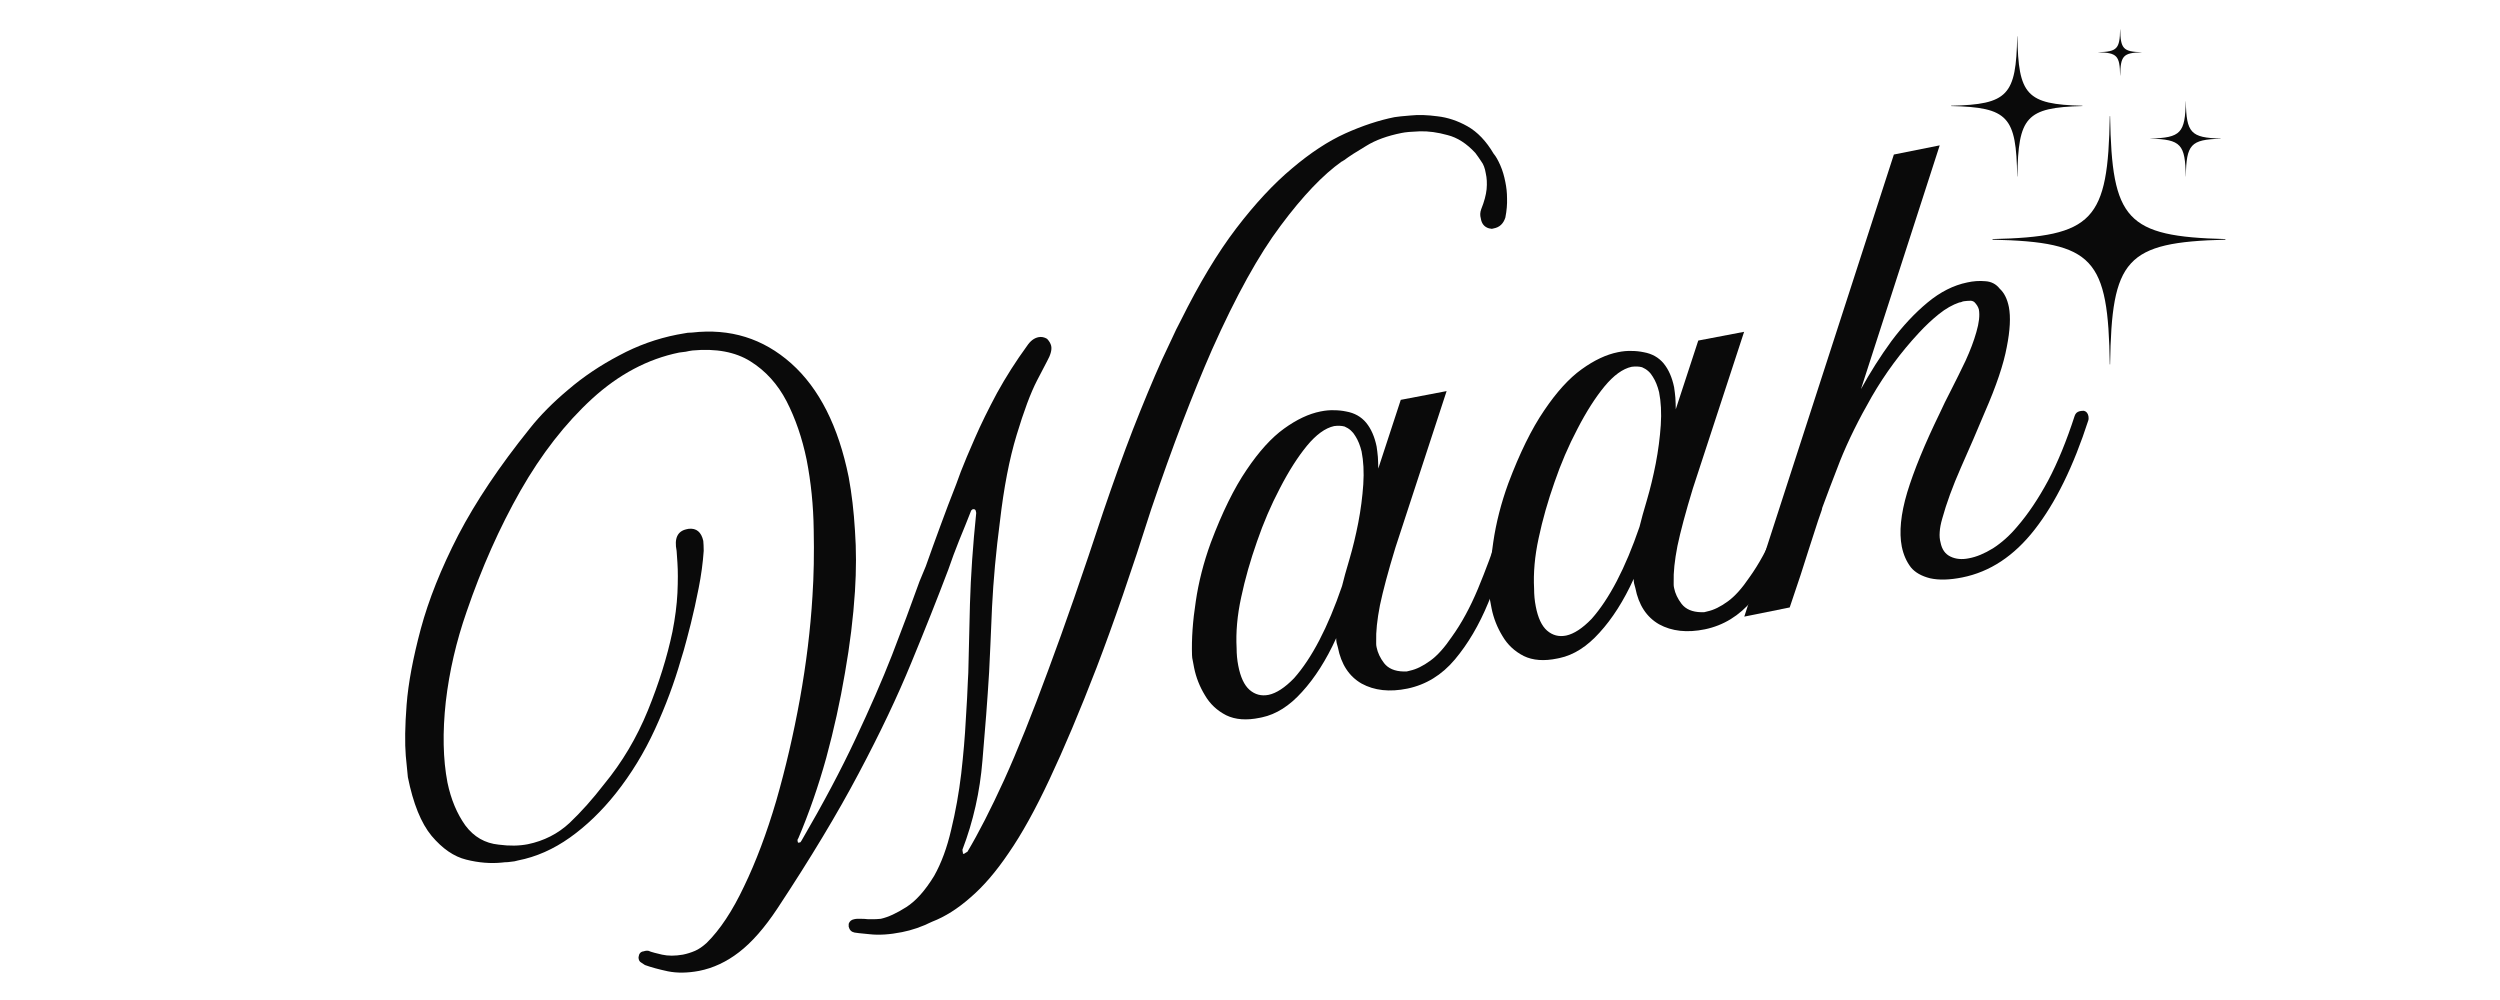
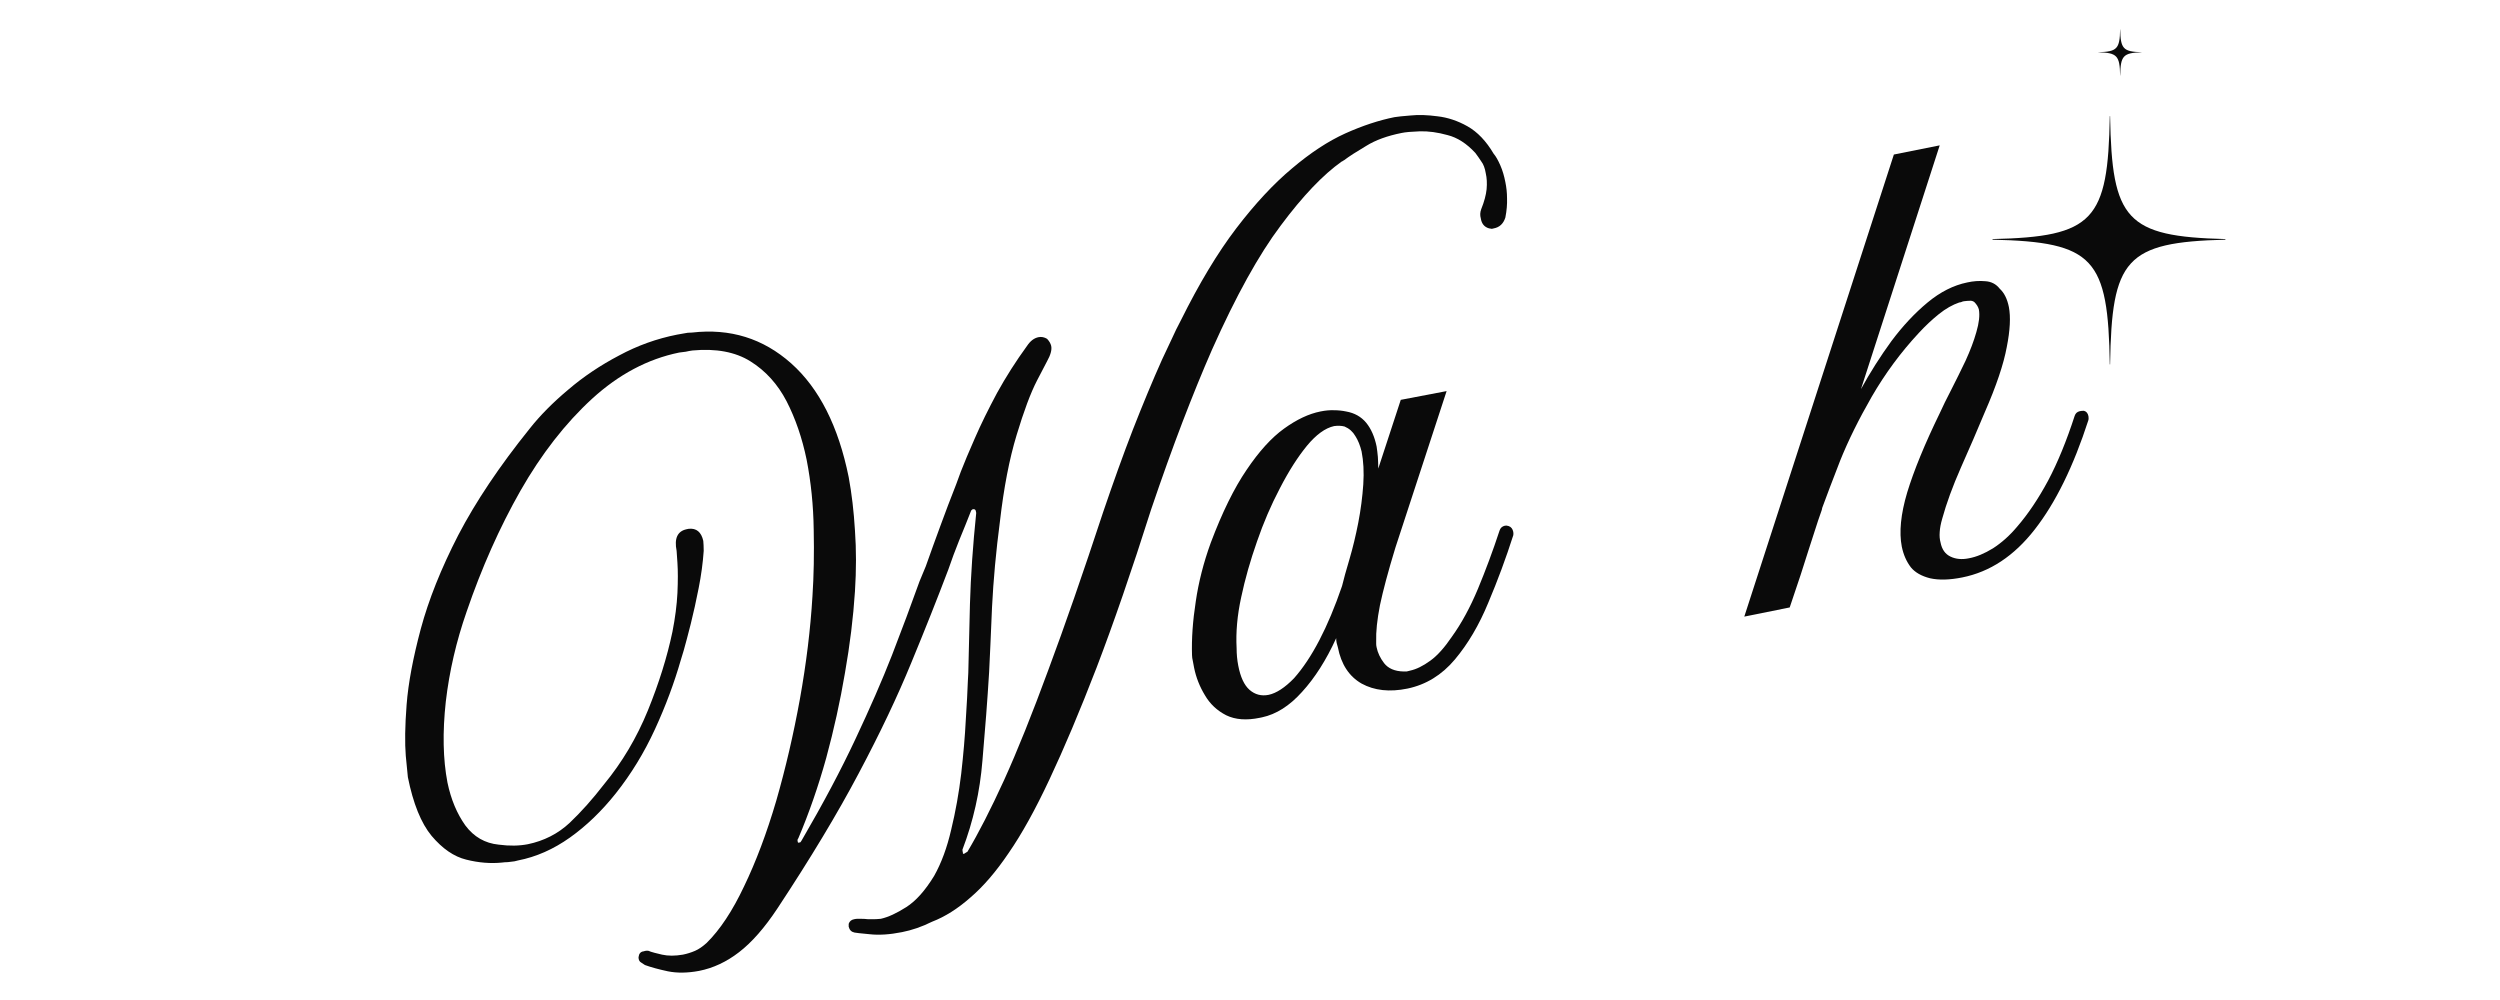
<svg xmlns="http://www.w3.org/2000/svg" width="125" zoomAndPan="magnify" viewBox="0 0 93.75 37.5" height="50" preserveAspectRatio="xMidYMid meet" version="1.2">
  <defs>
    <clipPath id="61b251dc2a">
      <path d="M 11 3 L 61 3 L 61 37.008 L 11 37.008 Z M 11 3 " />
    </clipPath>
    <clipPath id="f3cfea3ef7">
      <path d="M 74 4 L 83.523 4 L 83.523 13.676 L 74 13.676 Z M 74 4 " />
    </clipPath>
    <clipPath id="1c98d76ffc">
      <path d="M 73.164 1.094 L 79 1.094 L 79 7 L 73.164 7 Z M 73.164 1.094 " />
    </clipPath>
    <clipPath id="c2a1e42b09">
-       <path d="M 80 3 L 83.523 3 L 83.523 7 L 80 7 Z M 80 3 " />
-     </clipPath>
+       </clipPath>
    <clipPath id="0351f62874">
      <path d="M 78 1.094 L 81 1.094 L 81 3 L 78 3 Z M 78 1.094 " />
    </clipPath>
  </defs>
  <g id="998bfaf769">
    <g clip-rule="nonzero" clip-path="url(#61b251dc2a)">
      <g style="fill:#0a0a0a;fill-opacity:1;">
        <g transform="translate(16.092, 33.127)">
          <path style="stroke:none" d="M 39.922 -27.359 C 40.004 -27.266 40.086 -27.117 40.172 -26.922 C 40.254 -26.734 40.316 -26.523 40.359 -26.297 C 40.398 -26.109 40.422 -25.906 40.422 -25.688 C 40.43 -25.469 40.41 -25.227 40.359 -24.969 C 40.285 -24.738 40.141 -24.602 39.922 -24.562 C 39.891 -24.551 39.859 -24.547 39.828 -24.547 C 39.805 -24.555 39.781 -24.562 39.75 -24.562 C 39.57 -24.613 39.469 -24.738 39.438 -24.938 C 39.406 -25.051 39.41 -25.164 39.453 -25.281 C 39.566 -25.562 39.633 -25.812 39.656 -26.031 C 39.676 -26.258 39.664 -26.457 39.625 -26.625 C 39.594 -26.82 39.535 -26.973 39.453 -27.078 C 39.379 -27.191 39.305 -27.297 39.234 -27.391 C 38.91 -27.742 38.562 -27.969 38.188 -28.062 C 37.82 -28.164 37.477 -28.211 37.156 -28.203 C 36.844 -28.191 36.613 -28.172 36.469 -28.141 C 35.938 -28.035 35.492 -27.875 35.141 -27.656 C 34.785 -27.445 34.504 -27.266 34.297 -27.109 C 34.285 -27.109 34.273 -27.102 34.266 -27.094 C 34.266 -27.082 34.254 -27.078 34.234 -27.078 C 33.523 -26.578 32.758 -25.773 31.938 -24.672 C 31.113 -23.578 30.254 -22.023 29.359 -20.016 C 28.992 -19.18 28.625 -18.273 28.25 -17.297 C 27.875 -16.316 27.484 -15.227 27.078 -14.031 C 26.348 -11.727 25.664 -9.75 25.031 -8.094 C 24.395 -6.445 23.805 -5.051 23.266 -3.906 C 22.734 -2.77 22.223 -1.848 21.734 -1.141 C 21.254 -0.43 20.773 0.125 20.297 0.531 C 19.828 0.945 19.348 1.25 18.859 1.438 C 18.484 1.625 18.109 1.754 17.734 1.828 C 17.266 1.922 16.859 1.945 16.516 1.906 C 16.172 1.875 15.984 1.852 15.953 1.844 C 15.836 1.82 15.766 1.75 15.734 1.625 C 15.734 1.582 15.734 1.547 15.734 1.516 C 15.766 1.422 15.832 1.363 15.938 1.344 C 15.988 1.332 16.031 1.328 16.062 1.328 C 16.062 1.328 16.102 1.328 16.188 1.328 C 16.27 1.328 16.363 1.332 16.469 1.344 C 16.52 1.344 16.586 1.344 16.672 1.344 C 16.754 1.344 16.844 1.336 16.938 1.328 C 17.219 1.266 17.535 1.117 17.891 0.891 C 18.254 0.66 18.602 0.27 18.938 -0.281 C 19.207 -0.758 19.422 -1.336 19.578 -2.016 C 19.742 -2.691 19.867 -3.391 19.953 -4.109 C 20.035 -4.836 20.094 -5.508 20.125 -6.125 C 20.164 -6.738 20.191 -7.227 20.203 -7.594 L 20.219 -7.891 C 20.238 -8.535 20.258 -9.395 20.281 -10.469 C 20.312 -11.539 20.391 -12.68 20.516 -13.891 L 20.5 -13.969 C 20.488 -14.02 20.453 -14.039 20.391 -14.031 C 20.379 -14.031 20.359 -14.016 20.328 -13.984 C 20.18 -13.609 20.031 -13.234 19.875 -12.859 C 19.727 -12.492 19.594 -12.129 19.469 -11.766 C 19.062 -10.691 18.598 -9.523 18.078 -8.266 C 17.566 -7.016 16.91 -5.633 16.109 -4.125 C 15.316 -2.625 14.301 -0.938 13.062 0.938 C 12.582 1.664 12.102 2.211 11.625 2.578 C 11.156 2.941 10.656 3.176 10.125 3.281 C 9.688 3.363 9.297 3.367 8.953 3.297 C 8.609 3.223 8.32 3.145 8.094 3.062 C 8.062 3.039 8.016 3.008 7.953 2.969 C 7.898 2.938 7.867 2.891 7.859 2.828 C 7.848 2.797 7.852 2.742 7.875 2.672 C 7.906 2.598 7.961 2.555 8.047 2.547 C 8.117 2.523 8.18 2.52 8.234 2.531 C 8.285 2.551 8.312 2.562 8.312 2.562 C 8.363 2.582 8.504 2.617 8.734 2.672 C 8.961 2.723 9.223 2.723 9.516 2.672 C 9.672 2.641 9.82 2.594 9.969 2.531 C 10.113 2.469 10.258 2.367 10.406 2.234 C 10.906 1.742 11.375 1.035 11.812 0.109 C 12.258 -0.816 12.66 -1.883 13.016 -3.094 C 13.367 -4.312 13.664 -5.586 13.906 -6.922 C 14.145 -8.254 14.301 -9.535 14.375 -10.766 C 14.426 -11.535 14.441 -12.367 14.422 -13.266 C 14.41 -14.172 14.32 -15.047 14.156 -15.891 C 13.988 -16.703 13.738 -17.43 13.406 -18.078 C 13.07 -18.723 12.617 -19.223 12.047 -19.578 C 11.484 -19.93 10.758 -20.066 9.875 -19.984 C 9.789 -19.973 9.707 -19.957 9.625 -19.938 C 9.539 -19.926 9.457 -19.914 9.375 -19.906 C 8.195 -19.664 7.109 -19.086 6.109 -18.172 C 5.109 -17.254 4.211 -16.102 3.422 -14.719 C 2.641 -13.344 1.969 -11.832 1.406 -10.188 C 1.02 -9.082 0.758 -7.957 0.625 -6.812 C 0.5 -5.664 0.52 -4.656 0.688 -3.781 C 0.82 -3.145 1.047 -2.609 1.359 -2.172 C 1.68 -1.742 2.098 -1.504 2.609 -1.453 C 3.016 -1.398 3.379 -1.406 3.703 -1.469 C 4.305 -1.594 4.828 -1.859 5.266 -2.266 C 5.703 -2.68 6.133 -3.164 6.562 -3.719 C 7.238 -4.539 7.785 -5.461 8.203 -6.484 C 8.617 -7.504 8.926 -8.488 9.125 -9.438 C 9.227 -9.957 9.289 -10.441 9.312 -10.891 C 9.332 -11.348 9.332 -11.723 9.312 -12.016 C 9.289 -12.316 9.281 -12.469 9.281 -12.469 C 9.188 -12.938 9.312 -13.207 9.656 -13.281 L 9.734 -13.297 C 10.023 -13.328 10.207 -13.176 10.281 -12.844 C 10.289 -12.75 10.297 -12.625 10.297 -12.469 C 10.266 -12.02 10.203 -11.555 10.109 -11.078 C 10.016 -10.598 9.914 -10.148 9.812 -9.734 C 9.707 -9.316 9.617 -8.984 9.547 -8.734 C 9.473 -8.492 9.438 -8.375 9.438 -8.375 C 9.195 -7.531 8.875 -6.664 8.469 -5.781 C 8.062 -4.895 7.57 -4.094 7 -3.375 C 6.469 -2.707 5.895 -2.156 5.281 -1.719 C 4.664 -1.281 4.016 -0.992 3.328 -0.859 L 3.203 -0.828 C 3.129 -0.816 3.047 -0.805 2.953 -0.797 C 2.867 -0.797 2.797 -0.789 2.734 -0.781 C 2.305 -0.738 1.859 -0.773 1.391 -0.891 C 0.93 -1.004 0.5 -1.301 0.094 -1.781 C -0.301 -2.258 -0.598 -2.992 -0.797 -3.984 C -0.805 -4.047 -0.832 -4.312 -0.875 -4.781 C -0.914 -5.258 -0.906 -5.898 -0.844 -6.703 C -0.781 -7.516 -0.602 -8.461 -0.312 -9.547 C -0.02 -10.629 0.445 -11.801 1.094 -13.062 C 1.75 -14.32 2.641 -15.648 3.766 -17.047 C 4.16 -17.547 4.645 -18.035 5.219 -18.516 C 5.789 -19.004 6.426 -19.43 7.125 -19.797 C 7.82 -20.172 8.547 -20.43 9.297 -20.578 C 9.398 -20.598 9.488 -20.613 9.562 -20.625 C 9.645 -20.645 9.742 -20.656 9.859 -20.656 C 11.285 -20.82 12.523 -20.438 13.578 -19.5 C 14.629 -18.562 15.348 -17.141 15.734 -15.234 C 15.848 -14.617 15.926 -13.953 15.969 -13.234 C 16.02 -12.516 16.02 -11.754 15.969 -10.953 C 15.906 -9.973 15.781 -8.953 15.594 -7.891 C 15.414 -6.828 15.18 -5.766 14.891 -4.703 C 14.598 -3.648 14.25 -2.645 13.844 -1.688 C 13.812 -1.656 13.805 -1.609 13.828 -1.547 C 13.828 -1.523 13.844 -1.52 13.875 -1.531 C 13.906 -1.531 13.926 -1.539 13.938 -1.562 C 13.957 -1.594 13.969 -1.609 13.969 -1.609 C 14.781 -3.004 15.453 -4.27 15.984 -5.406 C 16.523 -6.551 16.984 -7.602 17.359 -8.562 C 17.734 -9.531 18.078 -10.453 18.391 -11.328 L 18.625 -11.891 C 18.801 -12.391 18.984 -12.895 19.172 -13.406 C 19.359 -13.914 19.555 -14.438 19.766 -14.969 C 19.766 -14.969 19.82 -15.125 19.938 -15.438 C 20.062 -15.758 20.238 -16.18 20.469 -16.703 C 20.695 -17.223 20.973 -17.785 21.297 -18.391 C 21.629 -18.992 22.004 -19.582 22.422 -20.156 C 22.547 -20.344 22.691 -20.453 22.859 -20.484 C 22.961 -20.504 23.066 -20.484 23.172 -20.422 C 23.254 -20.336 23.305 -20.25 23.328 -20.156 C 23.359 -20.008 23.305 -19.816 23.172 -19.578 C 23.172 -19.578 23.047 -19.336 22.797 -18.859 C 22.555 -18.391 22.301 -17.707 22.031 -16.812 C 21.758 -15.914 21.551 -14.836 21.406 -13.578 C 21.258 -12.453 21.16 -11.379 21.109 -10.359 C 21.066 -9.336 21.031 -8.523 21 -7.922 C 20.938 -6.891 20.852 -5.785 20.75 -4.609 C 20.656 -3.441 20.406 -2.328 20 -1.266 C 20 -1.234 20.004 -1.195 20.016 -1.156 C 20.016 -1.113 20.02 -1.098 20.031 -1.109 C 20.062 -1.109 20.086 -1.117 20.109 -1.141 C 20.141 -1.16 20.164 -1.176 20.188 -1.188 C 20.602 -1.883 21.062 -2.781 21.562 -3.875 C 22.062 -4.977 22.613 -6.352 23.219 -8 C 23.832 -9.645 24.52 -11.625 25.281 -13.938 C 25.656 -15.039 26.023 -16.066 26.391 -17.016 C 26.766 -17.973 27.129 -18.848 27.484 -19.641 C 27.609 -19.898 27.727 -20.156 27.844 -20.406 C 27.957 -20.656 28.07 -20.891 28.188 -21.109 C 28.875 -22.492 29.566 -23.645 30.266 -24.562 C 30.973 -25.488 31.672 -26.238 32.359 -26.812 C 33.047 -27.395 33.711 -27.832 34.359 -28.125 C 35.004 -28.414 35.617 -28.617 36.203 -28.734 C 36.316 -28.754 36.52 -28.773 36.812 -28.797 C 37.102 -28.828 37.438 -28.816 37.812 -28.766 C 38.195 -28.723 38.57 -28.598 38.938 -28.391 C 39.312 -28.18 39.641 -27.836 39.922 -27.359 Z M 39.922 -27.359 " />
        </g>
      </g>
    </g>
    <g style="fill:#0a0a0a;fill-opacity:1;">
      <g transform="translate(45.232, 27.322)">
        <path style="stroke:none" d="M 11.344 -7.594 C 11.438 -7.562 11.492 -7.488 11.516 -7.375 C 11.523 -7.32 11.523 -7.281 11.516 -7.25 C 11.242 -6.395 10.93 -5.551 10.578 -4.719 C 10.234 -3.883 9.816 -3.176 9.328 -2.594 C 8.836 -2.008 8.242 -1.645 7.547 -1.5 C 6.879 -1.363 6.305 -1.426 5.828 -1.688 C 5.359 -1.957 5.062 -2.41 4.938 -3.047 C 4.926 -3.098 4.91 -3.156 4.891 -3.219 C 4.879 -3.281 4.875 -3.336 4.875 -3.391 C 4.5 -2.566 4.07 -1.895 3.594 -1.375 C 3.125 -0.852 2.625 -0.535 2.094 -0.422 L 2.016 -0.406 C 1.516 -0.301 1.094 -0.332 0.75 -0.5 C 0.406 -0.676 0.141 -0.926 -0.047 -1.25 C -0.242 -1.57 -0.379 -1.914 -0.453 -2.281 C -0.473 -2.375 -0.488 -2.457 -0.5 -2.531 C -0.52 -2.613 -0.531 -2.688 -0.531 -2.75 C -0.551 -3.363 -0.504 -4.035 -0.391 -4.766 C -0.285 -5.492 -0.098 -6.227 0.172 -6.969 C 0.598 -8.102 1.047 -9.016 1.516 -9.703 C 1.984 -10.398 2.453 -10.914 2.922 -11.25 C 3.398 -11.594 3.852 -11.805 4.281 -11.891 C 4.469 -11.93 4.641 -11.945 4.797 -11.938 C 4.953 -11.938 5.102 -11.922 5.25 -11.891 C 5.562 -11.836 5.812 -11.695 6 -11.469 C 6.188 -11.238 6.316 -10.941 6.391 -10.578 C 6.41 -10.453 6.426 -10.32 6.438 -10.188 C 6.445 -10.051 6.453 -9.906 6.453 -9.75 L 7.297 -12.328 L 9.016 -12.656 L 7.094 -6.781 C 6.82 -5.883 6.629 -5.164 6.516 -4.625 C 6.41 -4.082 6.363 -3.629 6.375 -3.266 C 6.375 -3.234 6.375 -3.203 6.375 -3.172 C 6.375 -3.141 6.379 -3.098 6.391 -3.047 C 6.43 -2.848 6.523 -2.648 6.672 -2.453 C 6.828 -2.254 7.07 -2.148 7.406 -2.141 C 7.438 -2.141 7.473 -2.141 7.516 -2.141 C 7.555 -2.148 7.598 -2.16 7.641 -2.172 C 7.879 -2.223 8.133 -2.348 8.406 -2.547 C 8.676 -2.742 8.945 -3.047 9.219 -3.453 C 9.57 -3.941 9.895 -4.535 10.188 -5.234 C 10.477 -5.93 10.75 -6.66 11 -7.422 C 11.031 -7.523 11.098 -7.586 11.203 -7.609 C 11.242 -7.617 11.289 -7.613 11.344 -7.594 Z M 3.297 -1.891 C 3.961 -2.641 4.562 -3.789 5.094 -5.344 C 5.156 -5.602 5.25 -5.941 5.375 -6.359 C 5.5 -6.785 5.609 -7.238 5.703 -7.719 C 5.797 -8.207 5.859 -8.688 5.891 -9.156 C 5.922 -9.625 5.898 -10.035 5.828 -10.391 C 5.773 -10.617 5.695 -10.812 5.594 -10.969 C 5.5 -11.133 5.363 -11.254 5.188 -11.328 C 5.07 -11.359 4.941 -11.363 4.797 -11.344 C 4.461 -11.27 4.125 -11.023 3.781 -10.609 C 3.438 -10.191 3.098 -9.66 2.766 -9.016 C 2.43 -8.379 2.145 -7.711 1.906 -7.016 C 1.656 -6.305 1.457 -5.609 1.312 -4.922 C 1.164 -4.242 1.109 -3.609 1.141 -3.016 C 1.141 -2.797 1.16 -2.578 1.203 -2.359 C 1.285 -1.93 1.426 -1.629 1.625 -1.453 C 1.832 -1.273 2.07 -1.211 2.344 -1.266 C 2.633 -1.328 2.953 -1.535 3.297 -1.891 Z M 3.297 -1.891 " />
      </g>
    </g>
    <g style="fill:#0a0a0a;fill-opacity:1;">
      <g transform="translate(56.388, 25.099)">
-         <path style="stroke:none" d="M 11.344 -7.594 C 11.438 -7.562 11.492 -7.488 11.516 -7.375 C 11.523 -7.32 11.523 -7.281 11.516 -7.25 C 11.242 -6.395 10.93 -5.551 10.578 -4.719 C 10.234 -3.883 9.816 -3.176 9.328 -2.594 C 8.836 -2.008 8.242 -1.645 7.547 -1.5 C 6.879 -1.363 6.305 -1.426 5.828 -1.688 C 5.359 -1.957 5.062 -2.41 4.938 -3.047 C 4.926 -3.098 4.91 -3.156 4.891 -3.219 C 4.879 -3.281 4.875 -3.336 4.875 -3.391 C 4.5 -2.566 4.07 -1.895 3.594 -1.375 C 3.125 -0.852 2.625 -0.535 2.094 -0.422 L 2.016 -0.406 C 1.516 -0.301 1.094 -0.332 0.75 -0.5 C 0.406 -0.676 0.141 -0.926 -0.047 -1.25 C -0.242 -1.57 -0.379 -1.914 -0.453 -2.281 C -0.473 -2.375 -0.488 -2.457 -0.5 -2.531 C -0.52 -2.613 -0.531 -2.688 -0.531 -2.75 C -0.551 -3.363 -0.504 -4.035 -0.391 -4.766 C -0.285 -5.492 -0.098 -6.227 0.172 -6.969 C 0.598 -8.102 1.047 -9.016 1.516 -9.703 C 1.984 -10.398 2.453 -10.914 2.922 -11.25 C 3.398 -11.594 3.852 -11.805 4.281 -11.891 C 4.469 -11.93 4.641 -11.945 4.797 -11.938 C 4.953 -11.938 5.102 -11.922 5.25 -11.891 C 5.562 -11.836 5.812 -11.695 6 -11.469 C 6.188 -11.238 6.316 -10.941 6.391 -10.578 C 6.41 -10.453 6.426 -10.32 6.438 -10.188 C 6.445 -10.051 6.453 -9.906 6.453 -9.75 L 7.297 -12.328 L 9.016 -12.656 L 7.094 -6.781 C 6.82 -5.883 6.629 -5.164 6.516 -4.625 C 6.41 -4.082 6.363 -3.629 6.375 -3.266 C 6.375 -3.234 6.375 -3.203 6.375 -3.172 C 6.375 -3.141 6.379 -3.098 6.391 -3.047 C 6.43 -2.848 6.523 -2.648 6.672 -2.453 C 6.828 -2.254 7.07 -2.148 7.406 -2.141 C 7.438 -2.141 7.473 -2.141 7.516 -2.141 C 7.555 -2.148 7.598 -2.16 7.641 -2.172 C 7.879 -2.223 8.133 -2.348 8.406 -2.547 C 8.676 -2.742 8.945 -3.047 9.219 -3.453 C 9.57 -3.941 9.895 -4.535 10.188 -5.234 C 10.477 -5.93 10.75 -6.66 11 -7.422 C 11.031 -7.523 11.098 -7.586 11.203 -7.609 C 11.242 -7.617 11.289 -7.613 11.344 -7.594 Z M 3.297 -1.891 C 3.961 -2.641 4.562 -3.789 5.094 -5.344 C 5.156 -5.602 5.25 -5.941 5.375 -6.359 C 5.5 -6.785 5.609 -7.238 5.703 -7.719 C 5.797 -8.207 5.859 -8.688 5.891 -9.156 C 5.922 -9.625 5.898 -10.035 5.828 -10.391 C 5.773 -10.617 5.695 -10.812 5.594 -10.969 C 5.5 -11.133 5.363 -11.254 5.188 -11.328 C 5.07 -11.359 4.941 -11.363 4.797 -11.344 C 4.461 -11.27 4.125 -11.023 3.781 -10.609 C 3.438 -10.191 3.098 -9.66 2.766 -9.016 C 2.43 -8.379 2.145 -7.711 1.906 -7.016 C 1.656 -6.305 1.457 -5.609 1.312 -4.922 C 1.164 -4.242 1.109 -3.609 1.141 -3.016 C 1.141 -2.797 1.16 -2.578 1.203 -2.359 C 1.285 -1.93 1.426 -1.629 1.625 -1.453 C 1.832 -1.273 2.07 -1.211 2.344 -1.266 C 2.633 -1.328 2.953 -1.535 3.297 -1.891 Z M 3.297 -1.891 " />
-       </g>
+         </g>
    </g>
    <g style="fill:#0a0a0a;fill-opacity:1;">
      <g transform="translate(65.442, 23.295)">
        <path style="stroke:none" d="M 12.703 -7.891 C 12.797 -7.867 12.852 -7.801 12.875 -7.688 C 12.883 -7.625 12.883 -7.578 12.875 -7.547 C 12.312 -5.805 11.641 -4.438 10.859 -3.438 C 10.086 -2.445 9.18 -1.848 8.141 -1.641 C 7.672 -1.547 7.27 -1.535 6.938 -1.609 C 6.613 -1.691 6.375 -1.828 6.219 -2.016 C 6.051 -2.234 5.938 -2.492 5.875 -2.797 C 5.77 -3.336 5.836 -4.016 6.078 -4.828 C 6.328 -5.648 6.734 -6.641 7.297 -7.797 C 7.41 -8.047 7.555 -8.344 7.734 -8.688 C 7.91 -9.031 8.086 -9.391 8.266 -9.766 C 8.441 -10.148 8.578 -10.508 8.672 -10.844 C 8.773 -11.188 8.805 -11.469 8.766 -11.688 C 8.742 -11.781 8.688 -11.875 8.594 -11.969 C 8.539 -12.008 8.484 -12.023 8.422 -12.016 C 8.359 -12.016 8.289 -12.008 8.219 -12 C 8.188 -12 8.148 -11.988 8.109 -11.969 C 8.078 -11.957 8.051 -11.953 8.031 -11.953 C 7.781 -11.867 7.523 -11.723 7.266 -11.516 C 7.016 -11.316 6.766 -11.082 6.516 -10.812 C 5.836 -10.082 5.25 -9.285 4.75 -8.422 C 4.258 -7.566 3.863 -6.766 3.562 -6.016 C 3.27 -5.266 3.047 -4.676 2.891 -4.25 C 2.891 -4.25 2.883 -4.223 2.875 -4.172 C 2.863 -4.129 2.816 -3.992 2.734 -3.766 C 2.66 -3.535 2.539 -3.164 2.375 -2.656 C 2.219 -2.145 1.984 -1.43 1.672 -0.516 L -0.031 -0.172 L 5.578 -17.5 L 7.297 -17.844 L 4.344 -8.703 C 4.688 -9.328 5.066 -9.926 5.484 -10.5 C 5.91 -11.07 6.363 -11.555 6.844 -11.953 C 7.32 -12.348 7.816 -12.598 8.328 -12.703 C 8.555 -12.754 8.781 -12.77 9 -12.75 C 9.227 -12.738 9.41 -12.645 9.547 -12.469 C 9.711 -12.32 9.828 -12.094 9.891 -11.781 C 9.961 -11.414 9.938 -10.914 9.812 -10.281 C 9.695 -9.645 9.422 -8.828 8.984 -7.828 C 8.711 -7.172 8.414 -6.484 8.094 -5.766 C 7.781 -5.055 7.547 -4.414 7.391 -3.844 C 7.336 -3.656 7.305 -3.488 7.297 -3.344 C 7.285 -3.195 7.297 -3.066 7.328 -2.953 C 7.379 -2.691 7.504 -2.516 7.703 -2.422 C 7.898 -2.328 8.129 -2.305 8.391 -2.359 C 8.672 -2.41 8.973 -2.535 9.297 -2.734 C 9.617 -2.941 9.922 -3.211 10.203 -3.547 C 10.609 -4.016 10.992 -4.586 11.359 -5.266 C 11.723 -5.953 12.055 -6.766 12.359 -7.703 C 12.391 -7.797 12.453 -7.852 12.547 -7.875 C 12.586 -7.883 12.641 -7.891 12.703 -7.891 Z M 12.703 -7.891 " />
      </g>
    </g>
    <g style="fill:#0a0a0a;fill-opacity:1;">
      <g transform="translate(77.977, 20.798)">
-         <path style="stroke:none" d="" />
-       </g>
+         </g>
    </g>
    <g clip-rule="nonzero" clip-path="url(#f3cfea3ef7)">
      <path style=" stroke:none;fill-rule:nonzero;fill:#0a0a0a;fill-opacity:1;" d="M 79.129 4.355 L 79.117 4.355 C 79.051 8.27 78.512 8.879 74.719 8.965 L 74.719 8.988 C 78.531 9.074 79.055 9.691 79.117 13.664 L 79.129 13.664 C 79.188 9.715 79.707 9.082 83.453 8.988 L 83.453 8.965 C 79.727 8.871 79.195 8.246 79.129 4.355 " />
    </g>
    <g clip-rule="nonzero" clip-path="url(#1c98d76ffc)">
-       <path style=" stroke:none;fill-rule:nonzero;fill:#0a0a0a;fill-opacity:1;" d="M 75.652 1.363 L 75.645 1.363 C 75.605 3.574 75.301 3.918 73.16 3.965 L 73.16 3.977 C 75.312 4.023 75.609 4.375 75.645 6.617 L 75.652 6.617 C 75.684 4.387 75.977 4.031 78.09 3.977 L 78.09 3.965 C 75.988 3.914 75.688 3.559 75.652 1.363 " />
-     </g>
+       </g>
    <g clip-rule="nonzero" clip-path="url(#c2a1e42b09)">
      <path style=" stroke:none;fill-rule:nonzero;fill:#0a0a0a;fill-opacity:1;" d="M 81.969 3.801 L 81.965 3.801 C 81.945 4.984 81.781 5.168 80.637 5.195 L 80.637 5.199 C 81.789 5.227 81.949 5.414 81.965 6.617 L 81.969 6.617 C 81.988 5.422 82.145 5.23 83.277 5.203 L 83.277 5.195 C 82.152 5.168 81.988 4.977 81.969 3.801 " />
    </g>
    <g clip-rule="nonzero" clip-path="url(#0351f62874)">
      <path style=" stroke:none;fill-rule:nonzero;fill:#0a0a0a;fill-opacity:1;" d="M 79.508 1.102 L 79.504 1.102 C 79.492 1.828 79.391 1.941 78.688 1.957 L 78.688 1.961 C 79.395 1.977 79.492 2.094 79.504 2.832 L 79.508 2.832 C 79.52 2.098 79.613 1.98 80.309 1.961 L 80.309 1.957 C 79.617 1.941 79.52 1.824 79.508 1.102 " />
    </g>
  </g>
</svg>